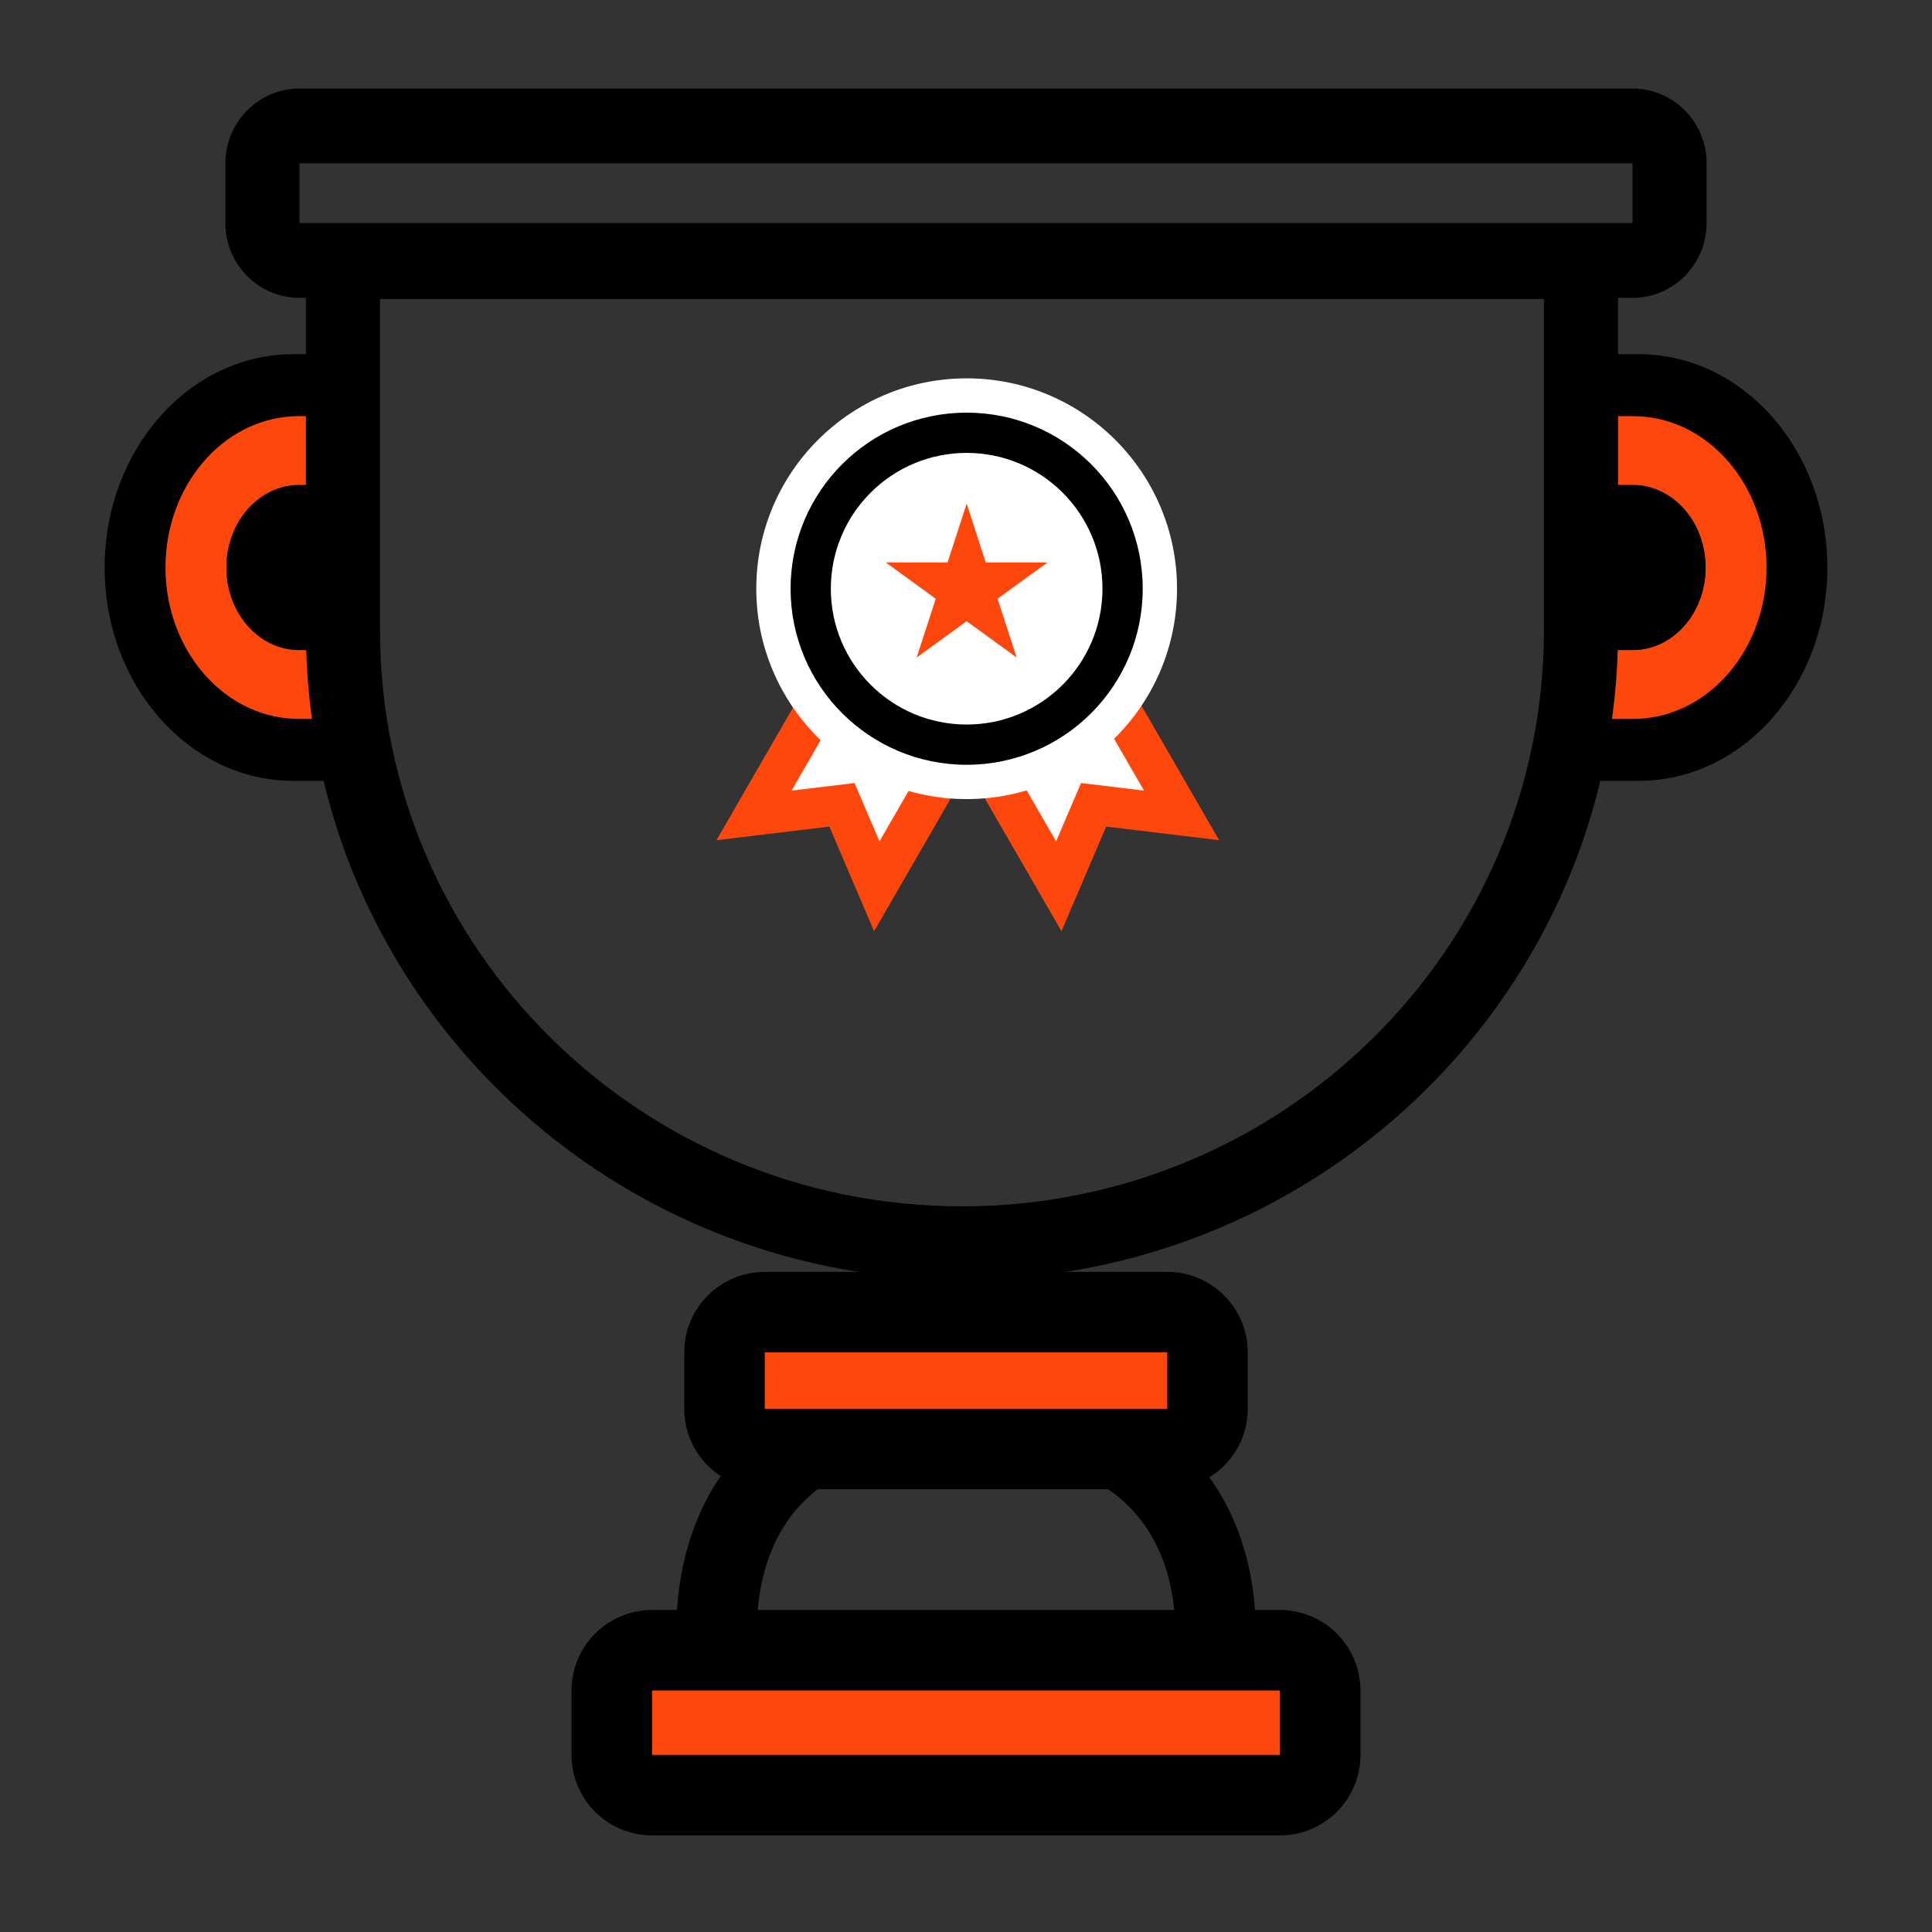
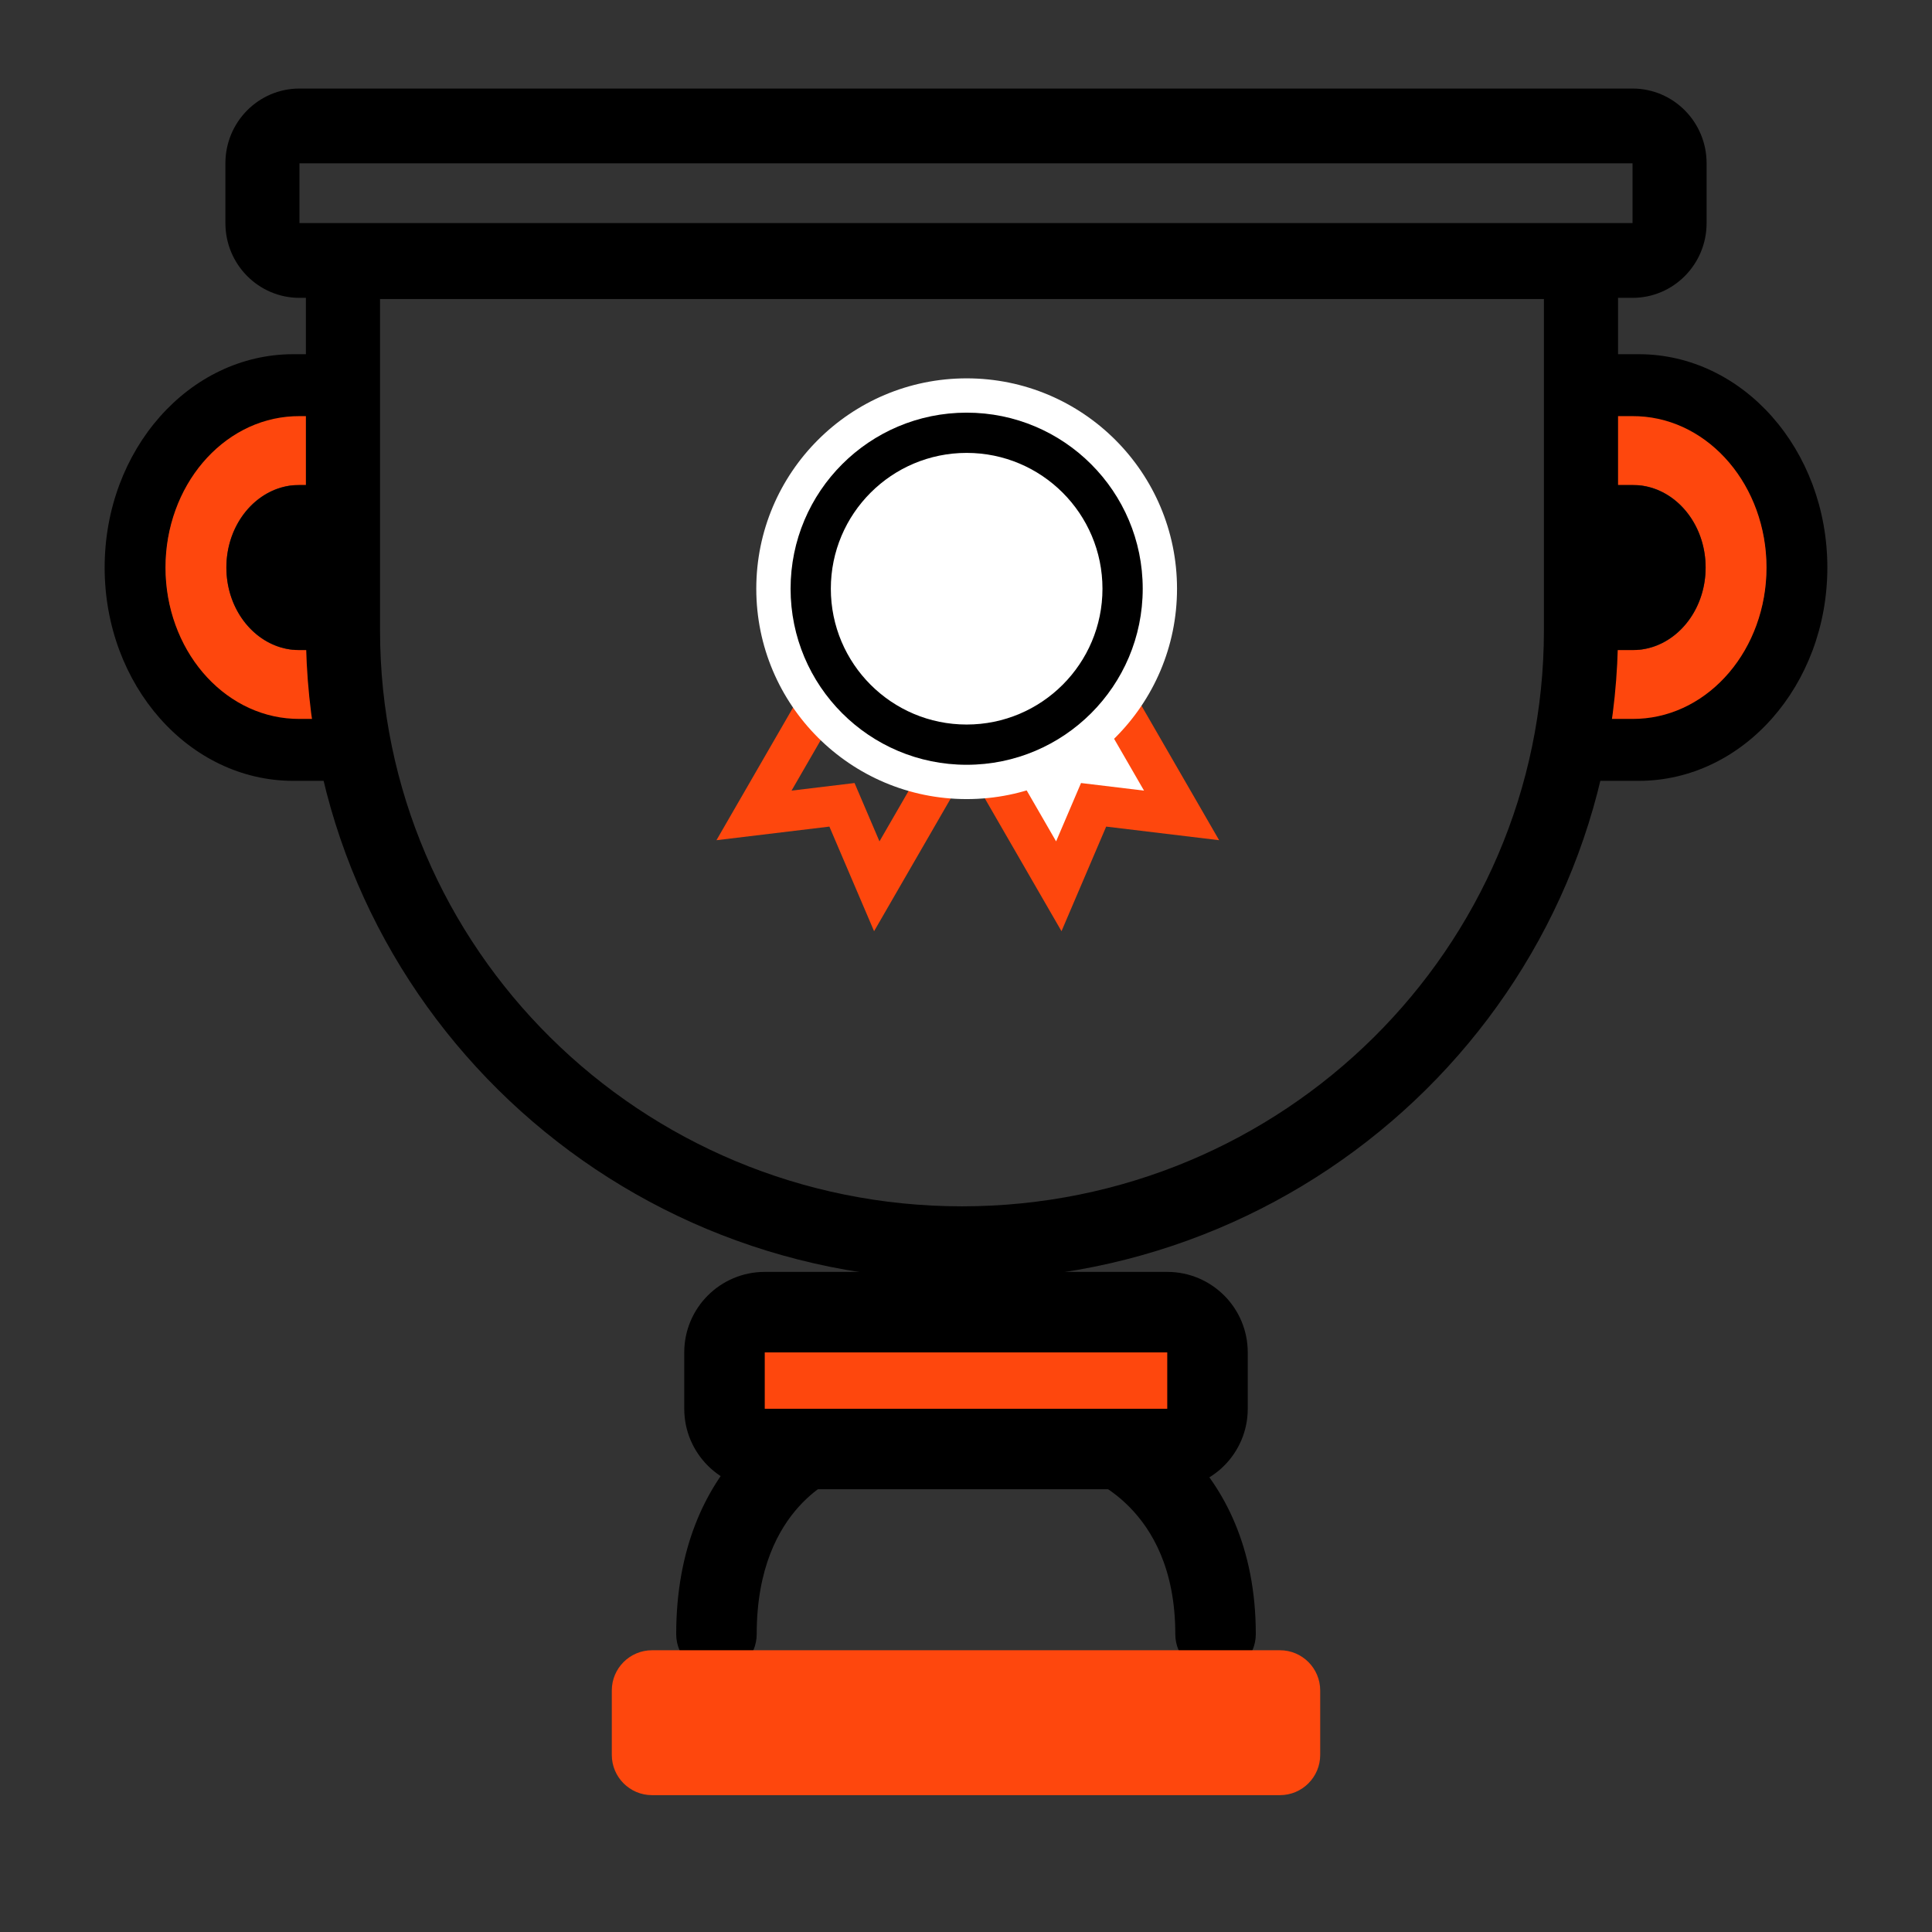
<svg xmlns="http://www.w3.org/2000/svg" width="240" height="240" viewBox="0 0 240 240" fill="none">
  <rect x="0" y="0" width="240" height="240" fill="#333333" stroke="none" />
  <path fill-rule="evenodd" clip-rule="evenodd" d="M20.561 70.5C20.561 80.414 27.67 88.452 36.439 88.452V52.548C27.67 52.548 20.561 60.586 20.561 70.5ZM44 97L36.439 97C23.494 97 13 85.136 13 70.5C13 55.864 23.494 44 36.439 44L44 44V97Z" fill="black" />
  <path fill-rule="evenodd" clip-rule="evenodd" d="M44 89.306H37.14C36.905 89.306 36.672 89.301 36.439 89.29C27.608 88.873 20.561 80.62 20.561 70.5C20.561 60.38 27.608 52.127 36.439 51.71C36.672 51.699 36.905 51.694 37.14 51.694L44 51.694V89.306ZM36.439 60.273C31.806 60.679 28.122 65.079 28.122 70.5C28.122 75.922 31.806 80.321 36.439 80.728V60.273Z" fill="#FE470D" />
  <path fill-rule="evenodd" clip-rule="evenodd" d="M42.488 80.758H37.214C36.424 80.758 35.658 80.644 34.927 80.431C31.013 79.287 28.122 75.274 28.122 70.5C28.122 65.726 31.013 61.713 34.927 60.569C35.658 60.356 36.424 60.242 37.214 60.242L42.488 60.242V80.758Z" fill="black" />
  <path fill-rule="evenodd" clip-rule="evenodd" d="M219.439 70.5C219.439 60.586 212.33 52.548 203.561 52.548L203.561 88.452C212.33 88.452 219.439 80.414 219.439 70.5ZM196 44L203.561 44C216.506 44 227 55.864 227 70.5C227 85.135 216.506 97 203.561 97L196 97L196 44Z" fill="black" />
  <path fill-rule="evenodd" clip-rule="evenodd" d="M196 51.694L202.86 51.694C203.095 51.694 203.329 51.699 203.561 51.71C212.392 52.127 219.439 60.38 219.439 70.5C219.439 80.62 212.392 88.873 203.561 89.29C203.329 89.301 203.095 89.306 202.86 89.306L196 89.306L196 51.694ZM203.561 80.727C208.194 80.321 211.878 75.921 211.878 70.5C211.878 65.078 208.194 60.679 203.561 60.273L203.561 80.727Z" fill="#FE470D" />
  <path fill-rule="evenodd" clip-rule="evenodd" d="M197.512 60.242L202.786 60.242C203.576 60.242 204.342 60.356 205.073 60.569C208.987 61.713 211.878 65.726 211.878 70.5C211.878 75.274 208.987 79.287 205.073 80.431C204.342 80.644 203.576 80.758 202.786 80.758L197.512 80.758L197.512 60.242Z" fill="black" />
  <path fill-rule="evenodd" clip-rule="evenodd" d="M28 20.286C28 15.157 32.119 11 37.2 11H202.8C207.881 11 212 15.157 212 20.286V27.714C212 32.843 207.881 37 202.8 37H37.2C32.119 37 28 32.843 28 27.714V20.286ZM202.8 20.286H37.2V27.714H202.8V20.286Z" fill="black" />
  <path fill-rule="evenodd" clip-rule="evenodd" d="M38 28H201V78.304C201 122.885 164.497 159 119.5 159C74.503 159 38 122.885 38 78.304V28ZM47.209 37.146V78.304C47.209 117.806 79.561 149.854 119.5 149.854C159.439 149.854 191.791 117.806 191.791 78.304V37.146H47.209Z" fill="black" />
  <path fill-rule="evenodd" clip-rule="evenodd" d="M103.766 183.678C103.766 183.678 103.766 183.678 103.766 183.678L103.766 183.678C103.766 183.678 103.766 183.678 103.766 183.678ZM103.816 183.658C106.364 182.666 107.645 179.806 106.68 177.24C105.708 174.655 102.825 173.348 100.24 174.32L102 179C100.24 174.32 100.237 174.321 100.234 174.322L100.228 174.325L100.214 174.33L100.183 174.342C100.161 174.35 100.135 174.36 100.107 174.372C100.049 174.395 99.98 174.423 99.898 174.458C99.735 174.527 99.525 174.621 99.274 174.742C98.773 174.983 98.106 175.333 97.331 175.815C95.782 176.777 93.775 178.276 91.784 180.488C87.723 185.001 84 192.186 84 203C84 205.761 86.239 208 89 208C91.761 208 94 205.761 94 203C94 194.702 96.777 189.888 99.216 187.178C100.475 185.779 101.718 184.862 102.607 184.31C103.05 184.035 103.399 183.854 103.609 183.753C103.714 183.703 103.783 183.673 103.81 183.661C103.812 183.66 103.814 183.659 103.816 183.658Z" fill="black" />
  <path fill-rule="evenodd" clip-rule="evenodd" d="M135.305 183.704C132.728 182.776 131.375 179.943 132.28 177.351C133.19 174.744 136.041 173.369 138.648 174.279L137 179C138.648 174.279 138.651 174.28 138.654 174.281L138.66 174.284L138.674 174.288L138.704 174.299C138.726 174.307 138.751 174.316 138.78 174.327C138.838 174.348 138.909 174.376 138.993 174.409C139.16 174.475 139.379 174.565 139.641 174.682C140.164 174.916 140.866 175.258 141.685 175.731C143.32 176.674 145.459 178.155 147.59 180.353C151.942 184.843 156 192.072 156 203C156 205.761 153.761 208 151 208C148.239 208 146 205.761 146 203C146 194.817 143.058 190.046 140.41 187.313C139.041 185.901 137.68 184.965 136.69 184.394C136.197 184.11 135.805 183.921 135.562 183.813C135.441 183.759 135.359 183.725 135.322 183.71C135.314 183.707 135.309 183.705 135.305 183.704Z" fill="black" />
  <path d="M90 168C90 165.239 92.239 163 95 163H145C147.761 163 150 165.239 150 168V175C150 177.761 147.761 180 145 180H95C92.239 180 90 177.761 90 175V168Z" fill="#FE470D" />
  <path fill-rule="evenodd" clip-rule="evenodd" d="M85 168C85 162.477 89.477 158 95 158H145C150.523 158 155 162.477 155 168V175C155 180.523 150.523 185 145 185H95C89.477 185 85 180.523 85 175V168ZM145 168H95V175H145V168Z" fill="black" />
  <path d="M76 210C76 207.239 78.239 205 81 205H159C161.761 205 164 207.239 164 210V218C164 220.761 161.761 223 159 223H81C78.239 223 76 220.761 76 218V210Z" fill="#FE470D" />
-   <path fill-rule="evenodd" clip-rule="evenodd" d="M71 210C71 204.477 75.477 200 81 200H159C164.523 200 169 204.477 169 210V218C169 223.523 164.523 228 159 228H81C75.477 228 71 223.523 71 218V210ZM159 210H81V218H159V210Z" fill="black" />
-   <path d="M122.124 87.221L108.916 110.098L104.593 99.976L93.665 101.293L106.873 78.416L122.124 87.221Z" fill="white" />
  <path fill-rule="evenodd" clip-rule="evenodd" d="M125.539 86.306L108.581 115.678L103.03 102.683L89 104.373L105.958 75.001L125.539 86.306ZM118.709 88.136L107.788 81.831L98.33 98.213L106.155 97.27L109.251 104.518L118.709 88.136Z" fill="#FE470D" />
  <path d="M118.32 87.221L131.528 110.098L135.851 99.976L146.779 101.293L133.571 78.416L118.32 87.221Z" fill="white" />
  <path fill-rule="evenodd" clip-rule="evenodd" d="M114.905 86.306L131.863 115.678L137.414 102.683L151.444 104.373L134.486 75.001L114.905 86.306ZM121.735 88.136L132.656 81.831L142.114 98.213L134.289 97.27L131.193 104.518L121.735 88.136Z" fill="#FE470D" />
  <path d="M141.214 73.133C141.214 84.804 131.752 94.266 120.081 94.266C108.41 94.266 98.948 84.804 98.948 73.133C98.948 61.462 108.41 52 120.081 52C131.752 52 141.214 61.462 141.214 73.133Z" fill="white" />
  <path fill-rule="evenodd" clip-rule="evenodd" d="M120.081 57C111.171 57 103.948 64.223 103.948 73.133C103.948 82.043 111.171 89.266 120.081 89.266C128.991 89.266 136.214 82.043 136.214 73.133C136.214 64.223 128.991 57 120.081 57ZM93.948 73.133C93.948 58.7 105.648 47 120.081 47C134.514 47 146.214 58.7 146.214 73.133C146.214 87.566 134.514 99.266 120.081 99.266C105.648 99.266 93.948 87.566 93.948 73.133Z" fill="white" />
  <path d="M139.453 73.133C139.453 83.831 130.78 92.504 120.081 92.504C109.382 92.504 100.709 83.831 100.709 73.133C100.709 62.434 109.382 53.761 120.081 53.761C130.78 53.761 139.453 62.434 139.453 73.133Z" fill="white" />
  <path fill-rule="evenodd" clip-rule="evenodd" d="M120.081 56.261C110.763 56.261 103.209 63.815 103.209 73.133C103.209 82.451 110.763 90.004 120.081 90.004C129.399 90.004 136.953 82.451 136.953 73.133C136.953 63.815 129.399 56.261 120.081 56.261ZM98.209 73.133C98.209 61.053 108.002 51.261 120.081 51.261C132.16 51.261 141.953 61.053 141.953 73.133C141.953 85.212 132.16 95.004 120.081 95.004C108.002 95.004 98.209 85.212 98.209 73.133Z" fill="black" />
-   <path d="M120.081 62.566L122.453 69.868L130.13 69.868L123.919 74.38L126.292 81.681L120.081 77.169L113.87 81.681L116.242 74.38L110.032 69.868L117.709 69.868L120.081 62.566Z" fill="#FE470D" />
</svg>